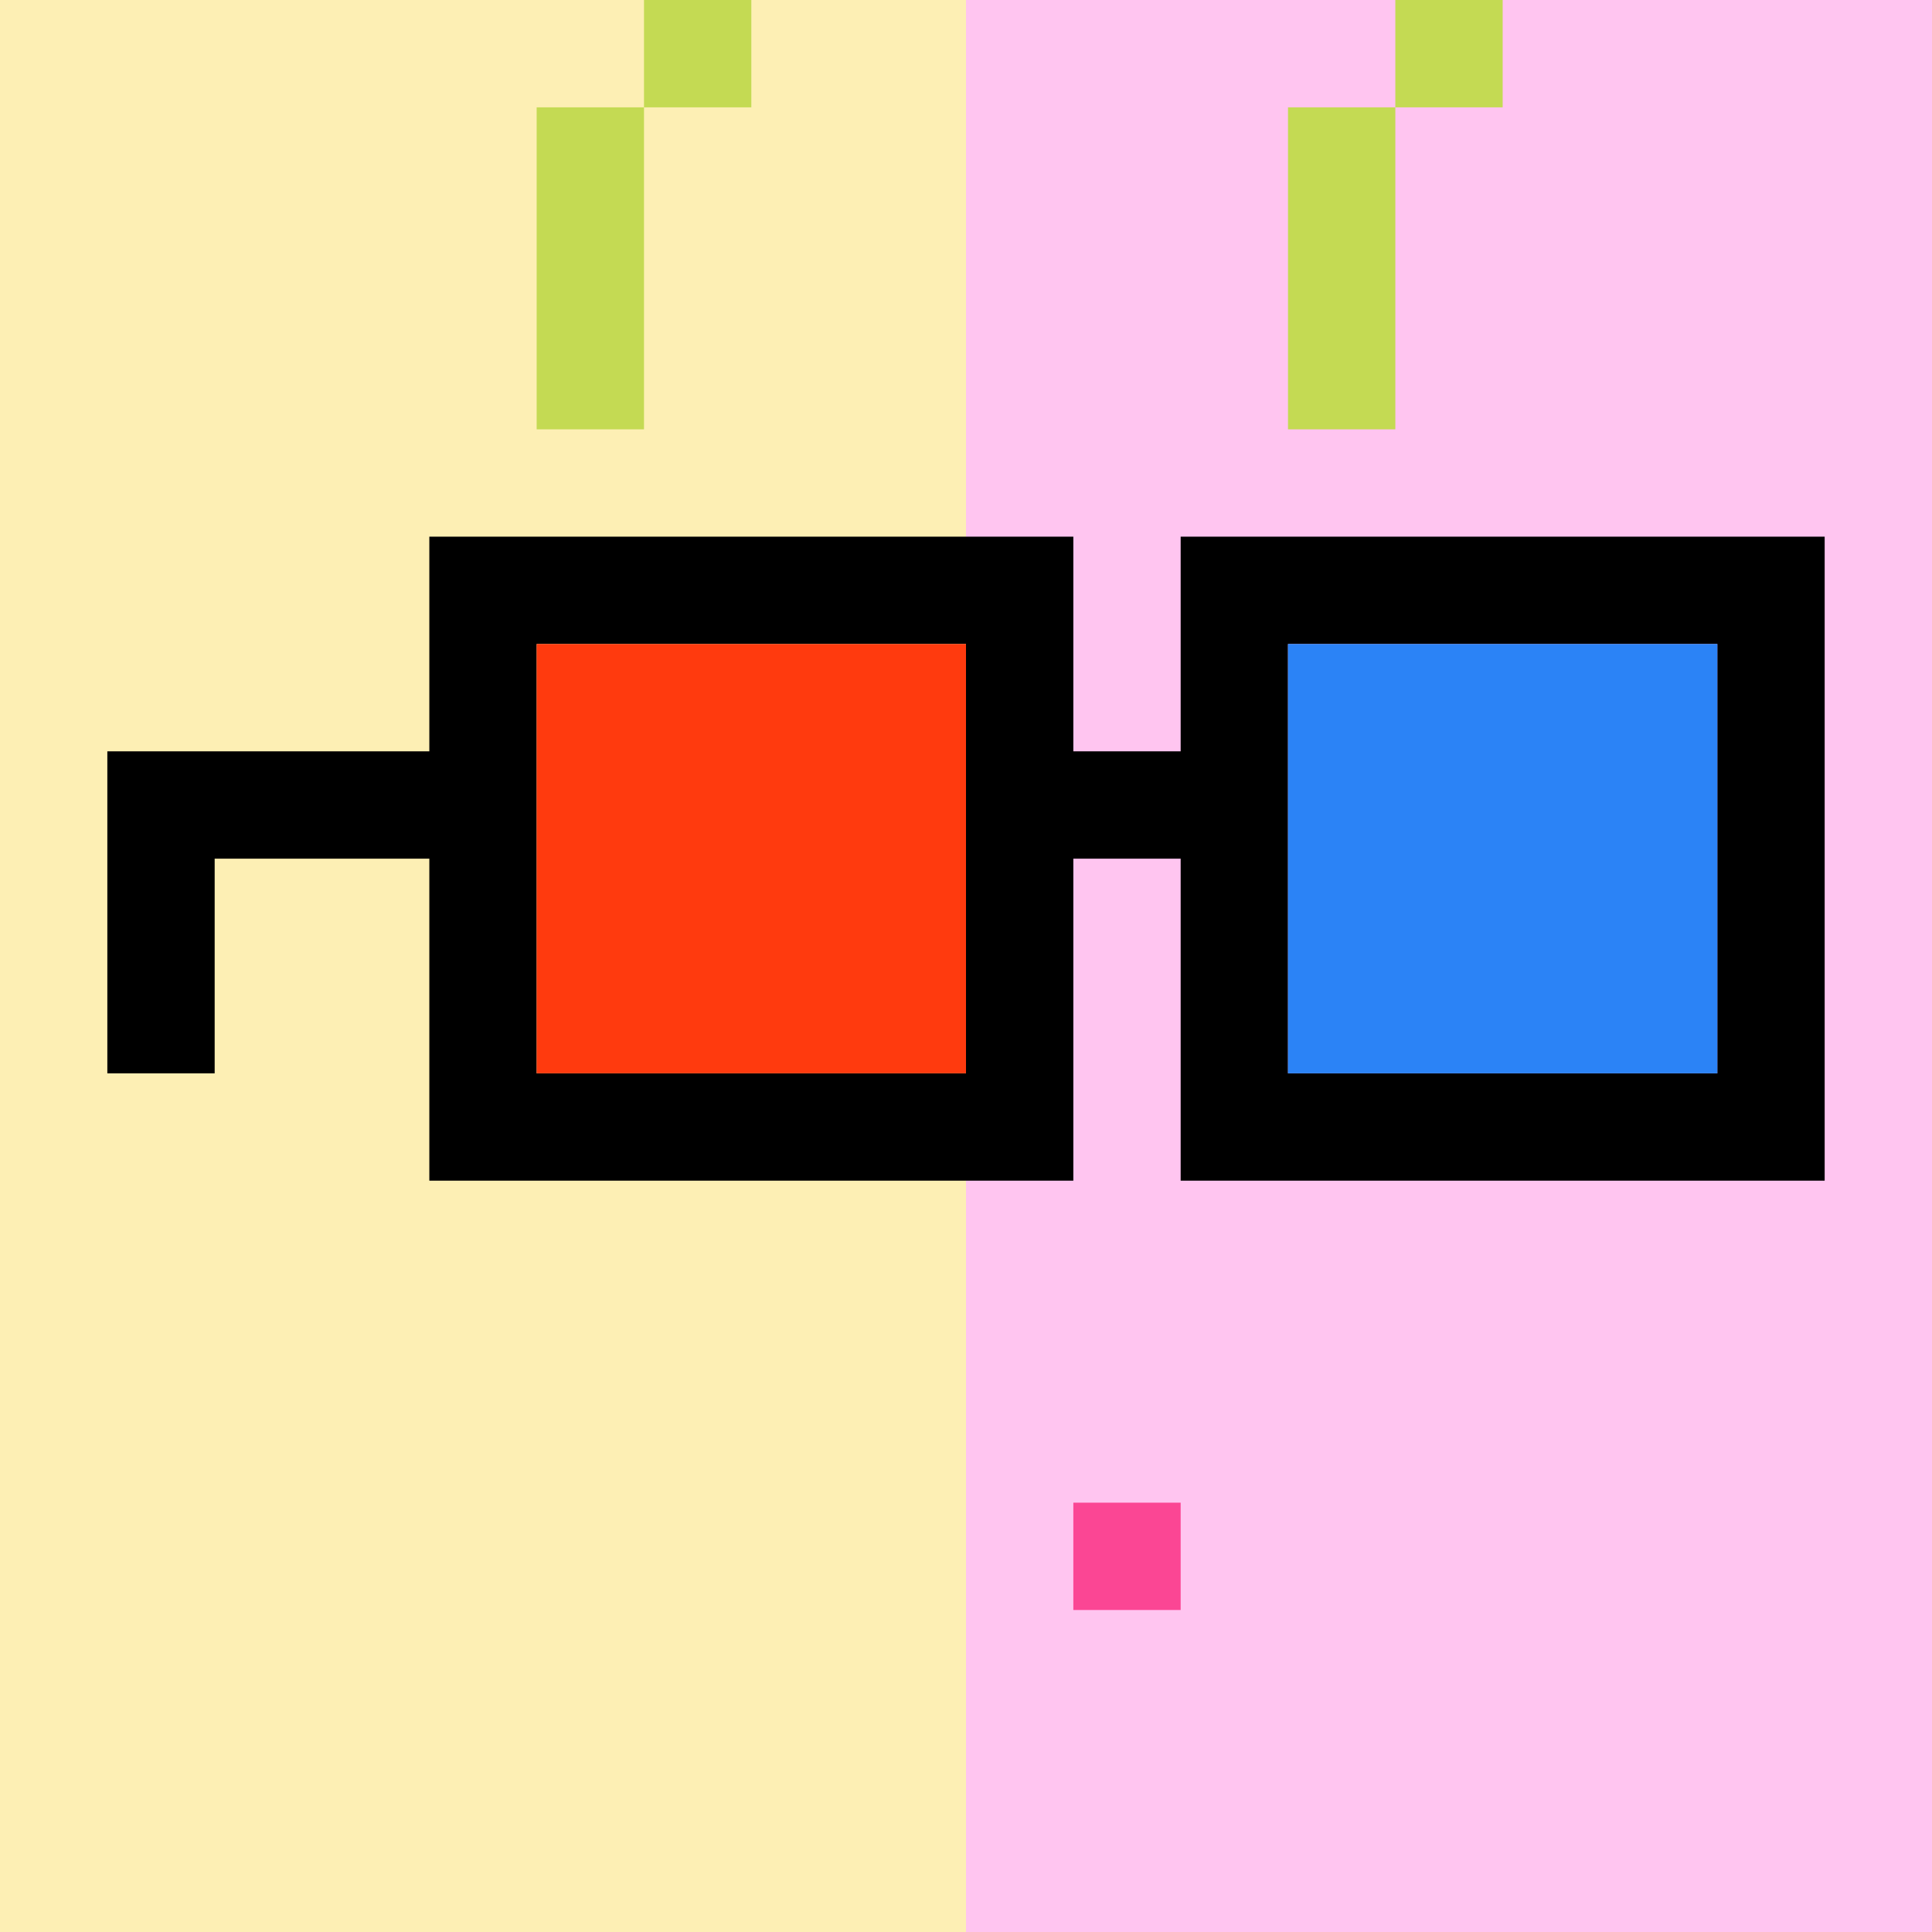
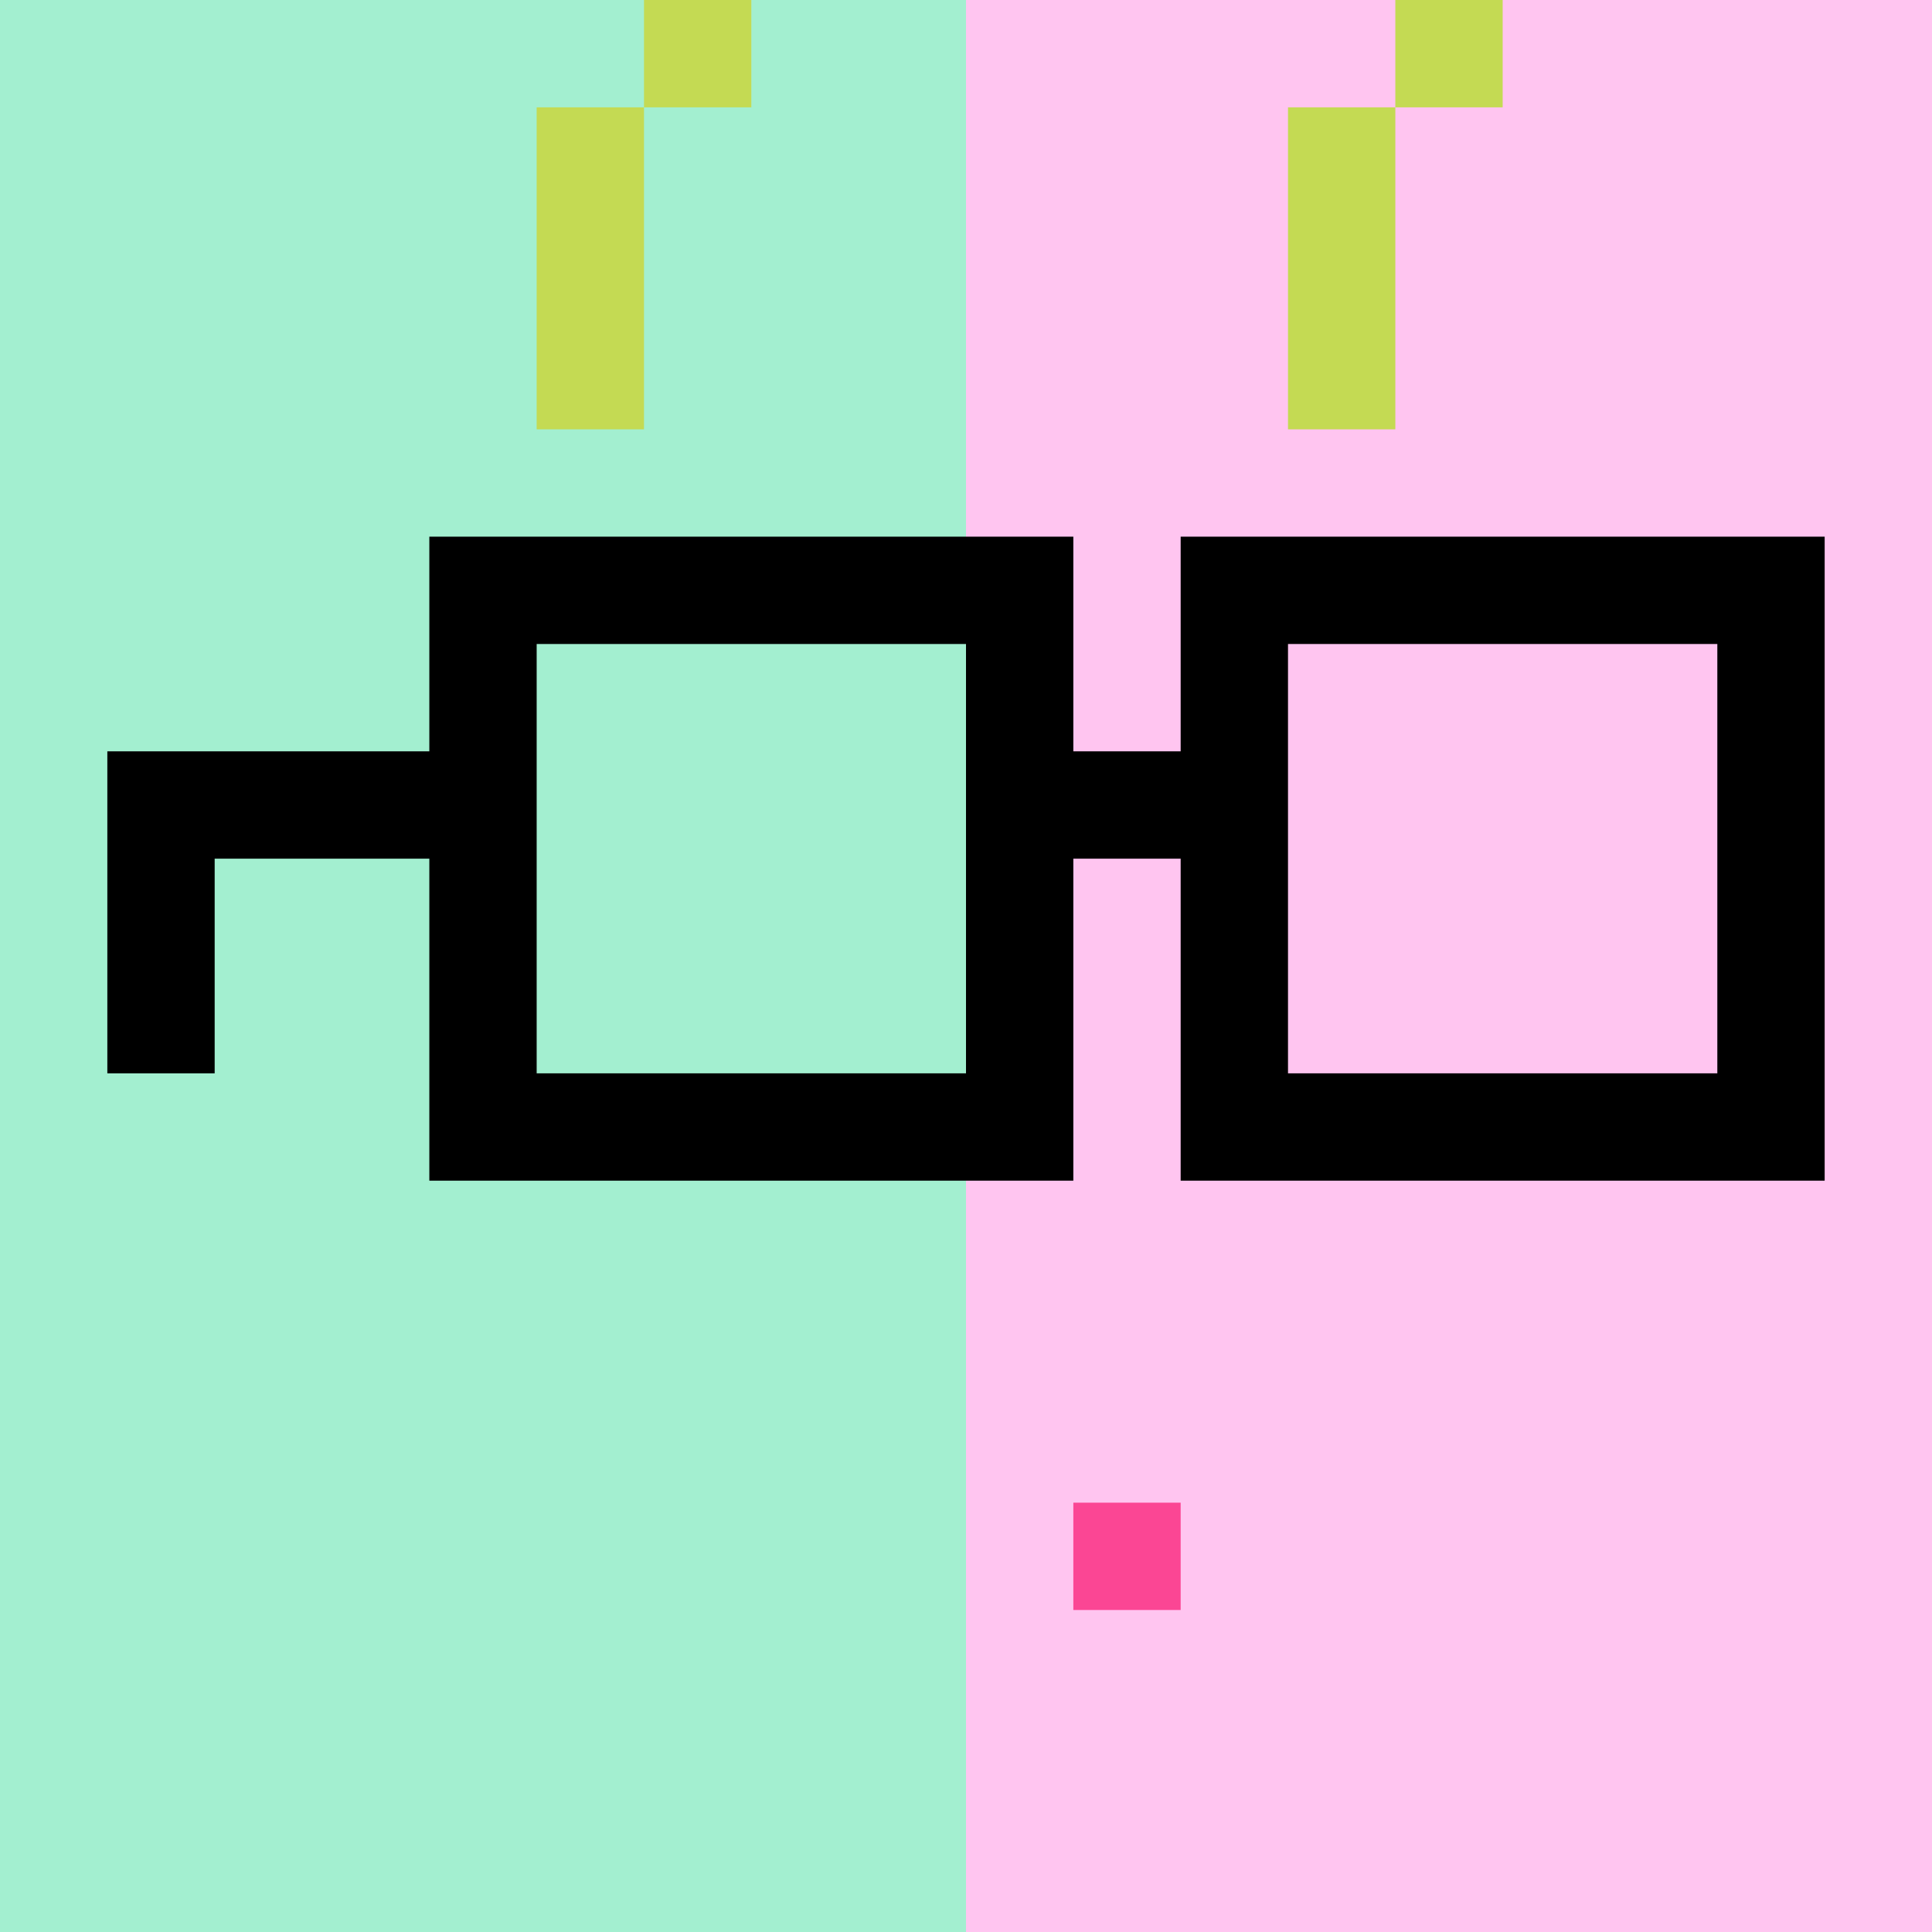
<svg xmlns="http://www.w3.org/2000/svg" width="18" height="18" viewBox="0 0 18 18" fill="none">
  <rect x="0" y="0" width="18" height="18" fill="#333333" stroke="none" />
  <g clip-path="url(#0_clip0_48_79458)">
    <path d="M18 0H0V18H18V0Z" fill="#A3EFD0" />
    <path d="M18 0H9V18H18V0Z" fill="#FFC5F0" />
-     <path d="M-1 -2H9V19H-1V-2Z" fill="#FDEFB4" />
  </g>
  <path d="M11 14H10V15H11V14Z" fill="#FB4694" />
  <path d="M6 1V4H5V1H6ZM7 0V1H6V0H7ZM13 1V4H12V1H13ZM14 0V1H13V0H14Z" fill="#C4DA53" />
  <g clip-path="url(#0_clip1_48_79458)">
    <path d="M16 6H12V10H16V6ZM9 6H5V10H9V6ZM17 11H11V8H10V11H4V8H2V10H1V7H4V5H10V7H11V5H17V11Z" fill="black" />
-     <path d="M9 6H5V10H9V6Z" fill="#FF3A0E" />
-     <path d="M16 6H12V10H16V6Z" fill="#2B83F6" />
  </g>
  <defs>
    <clipPath id="0_clip0_48_79458">
      <rect width="18" height="18" fill="white" />
    </clipPath>
    <clipPath id="0_clip1_48_79458">
      <rect width="18" height="18" fill="white" />
    </clipPath>
  </defs>
</svg>